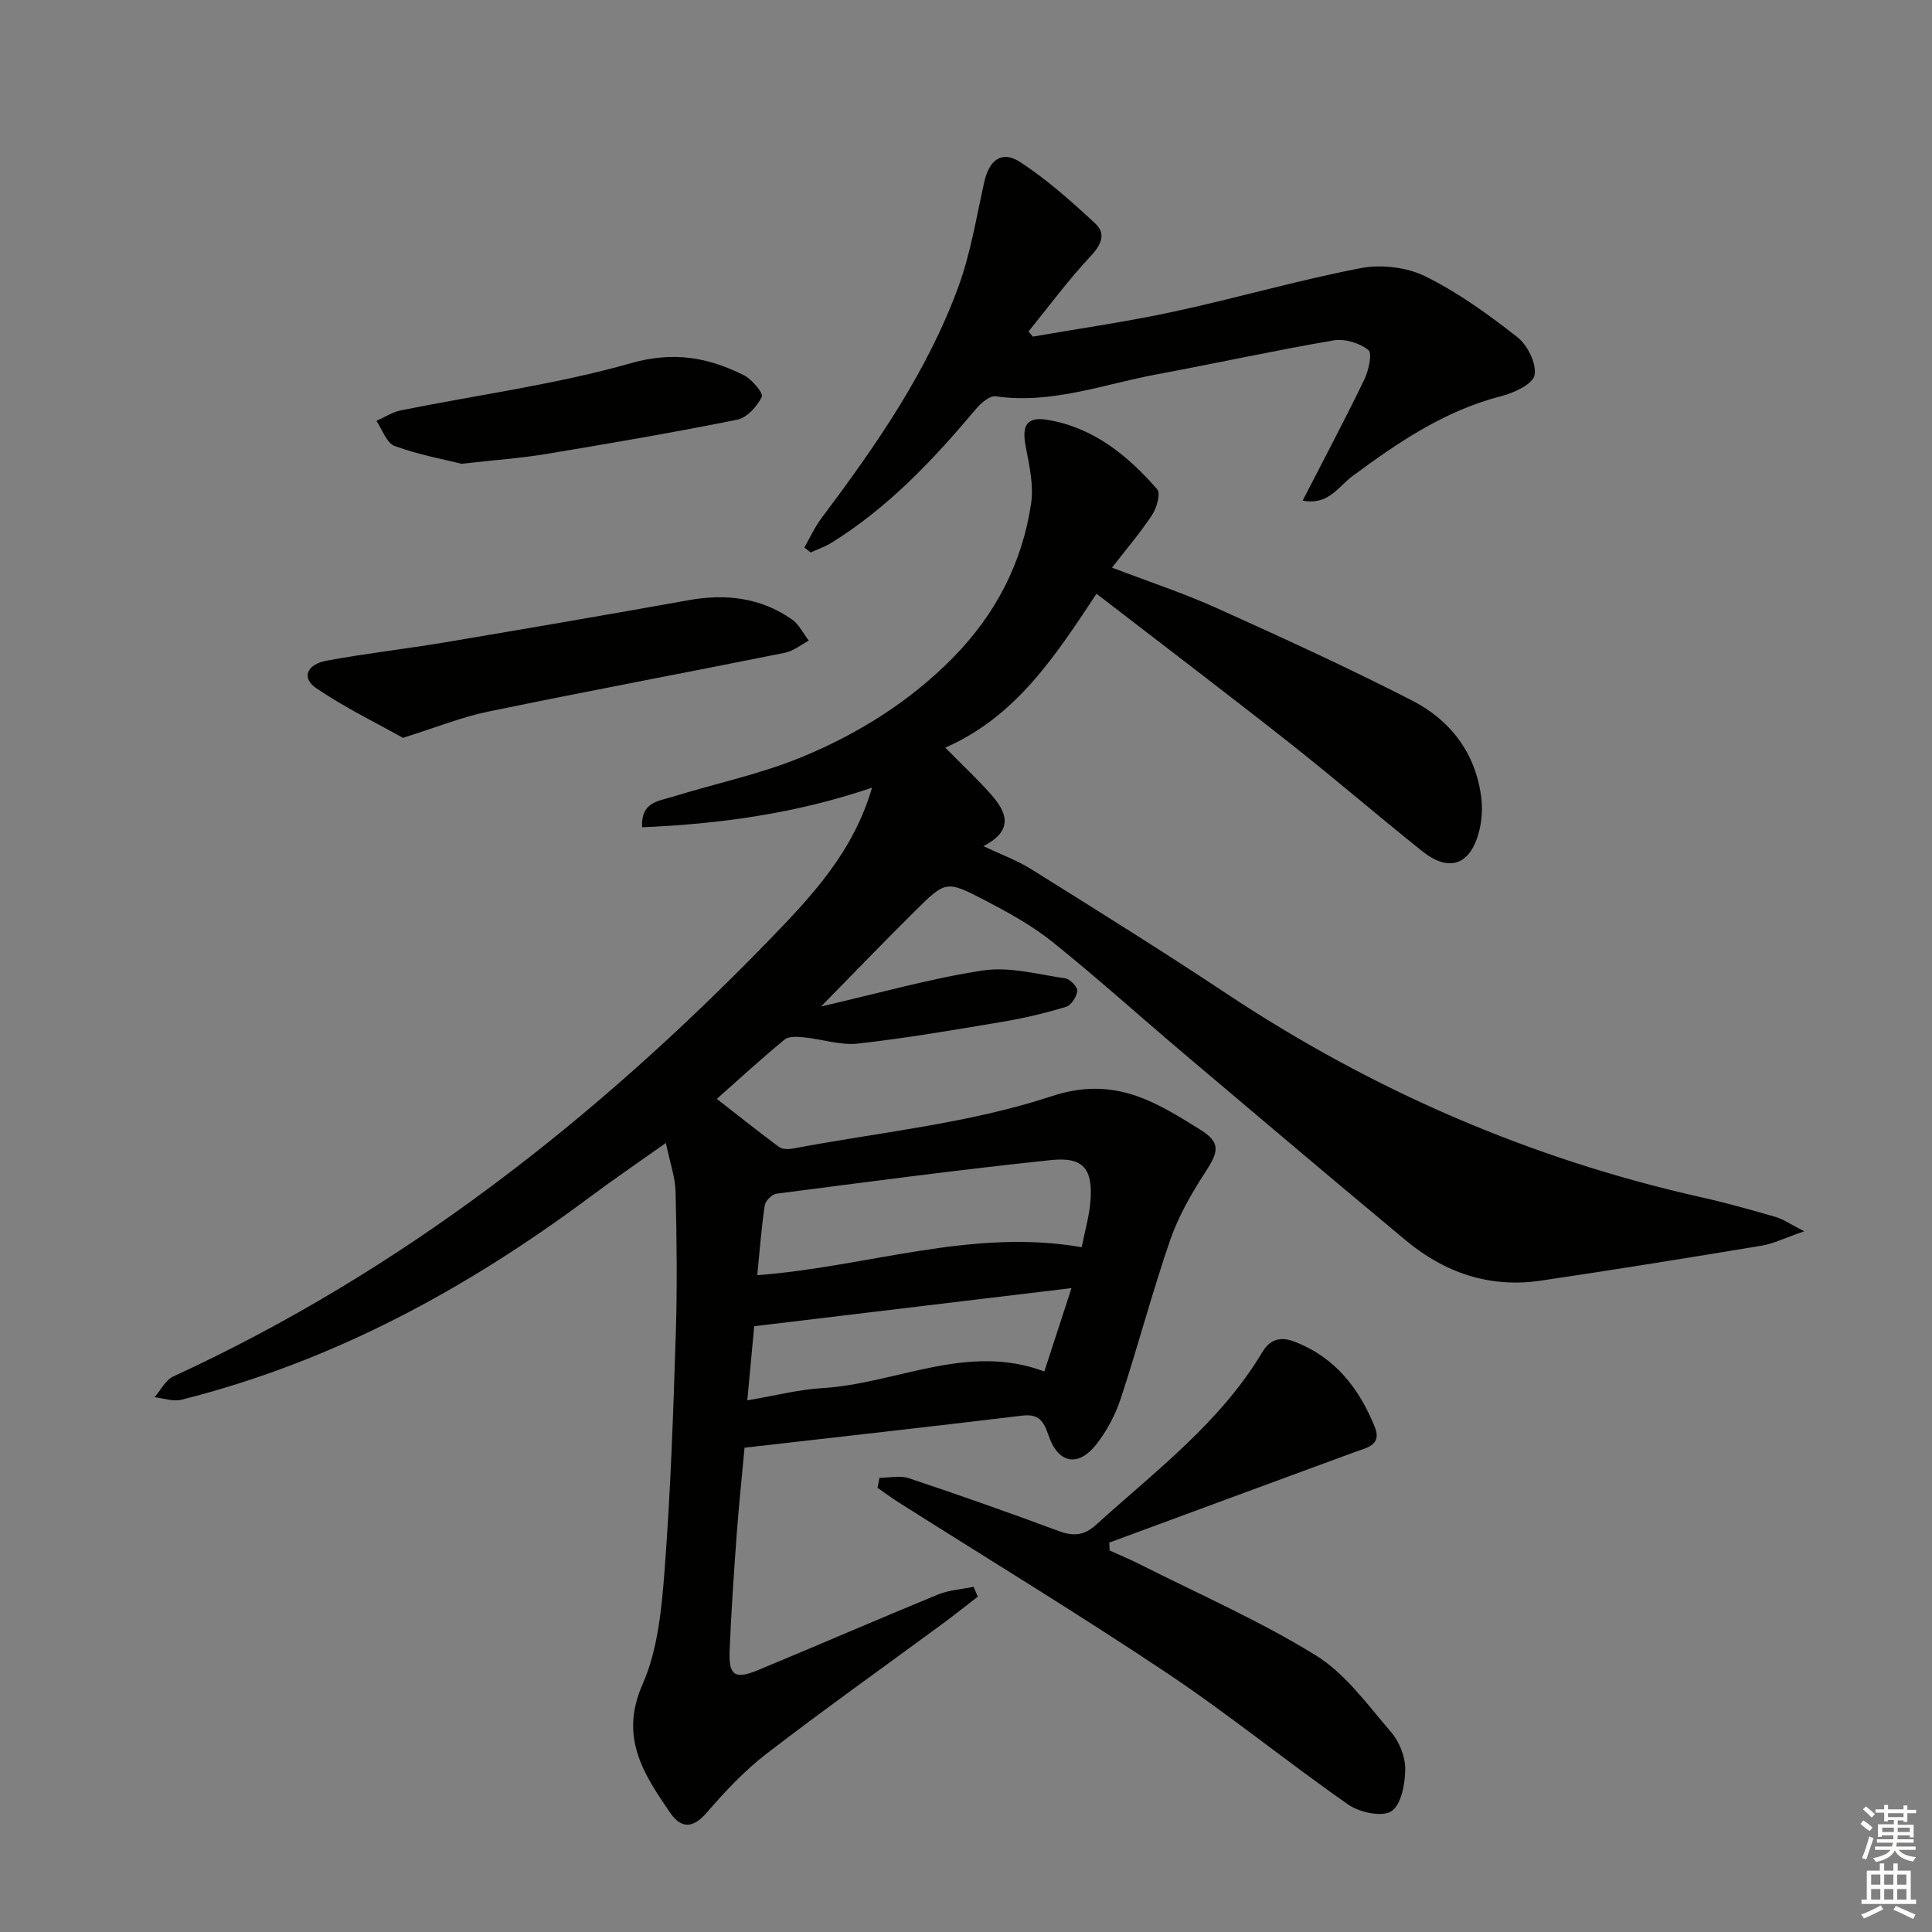
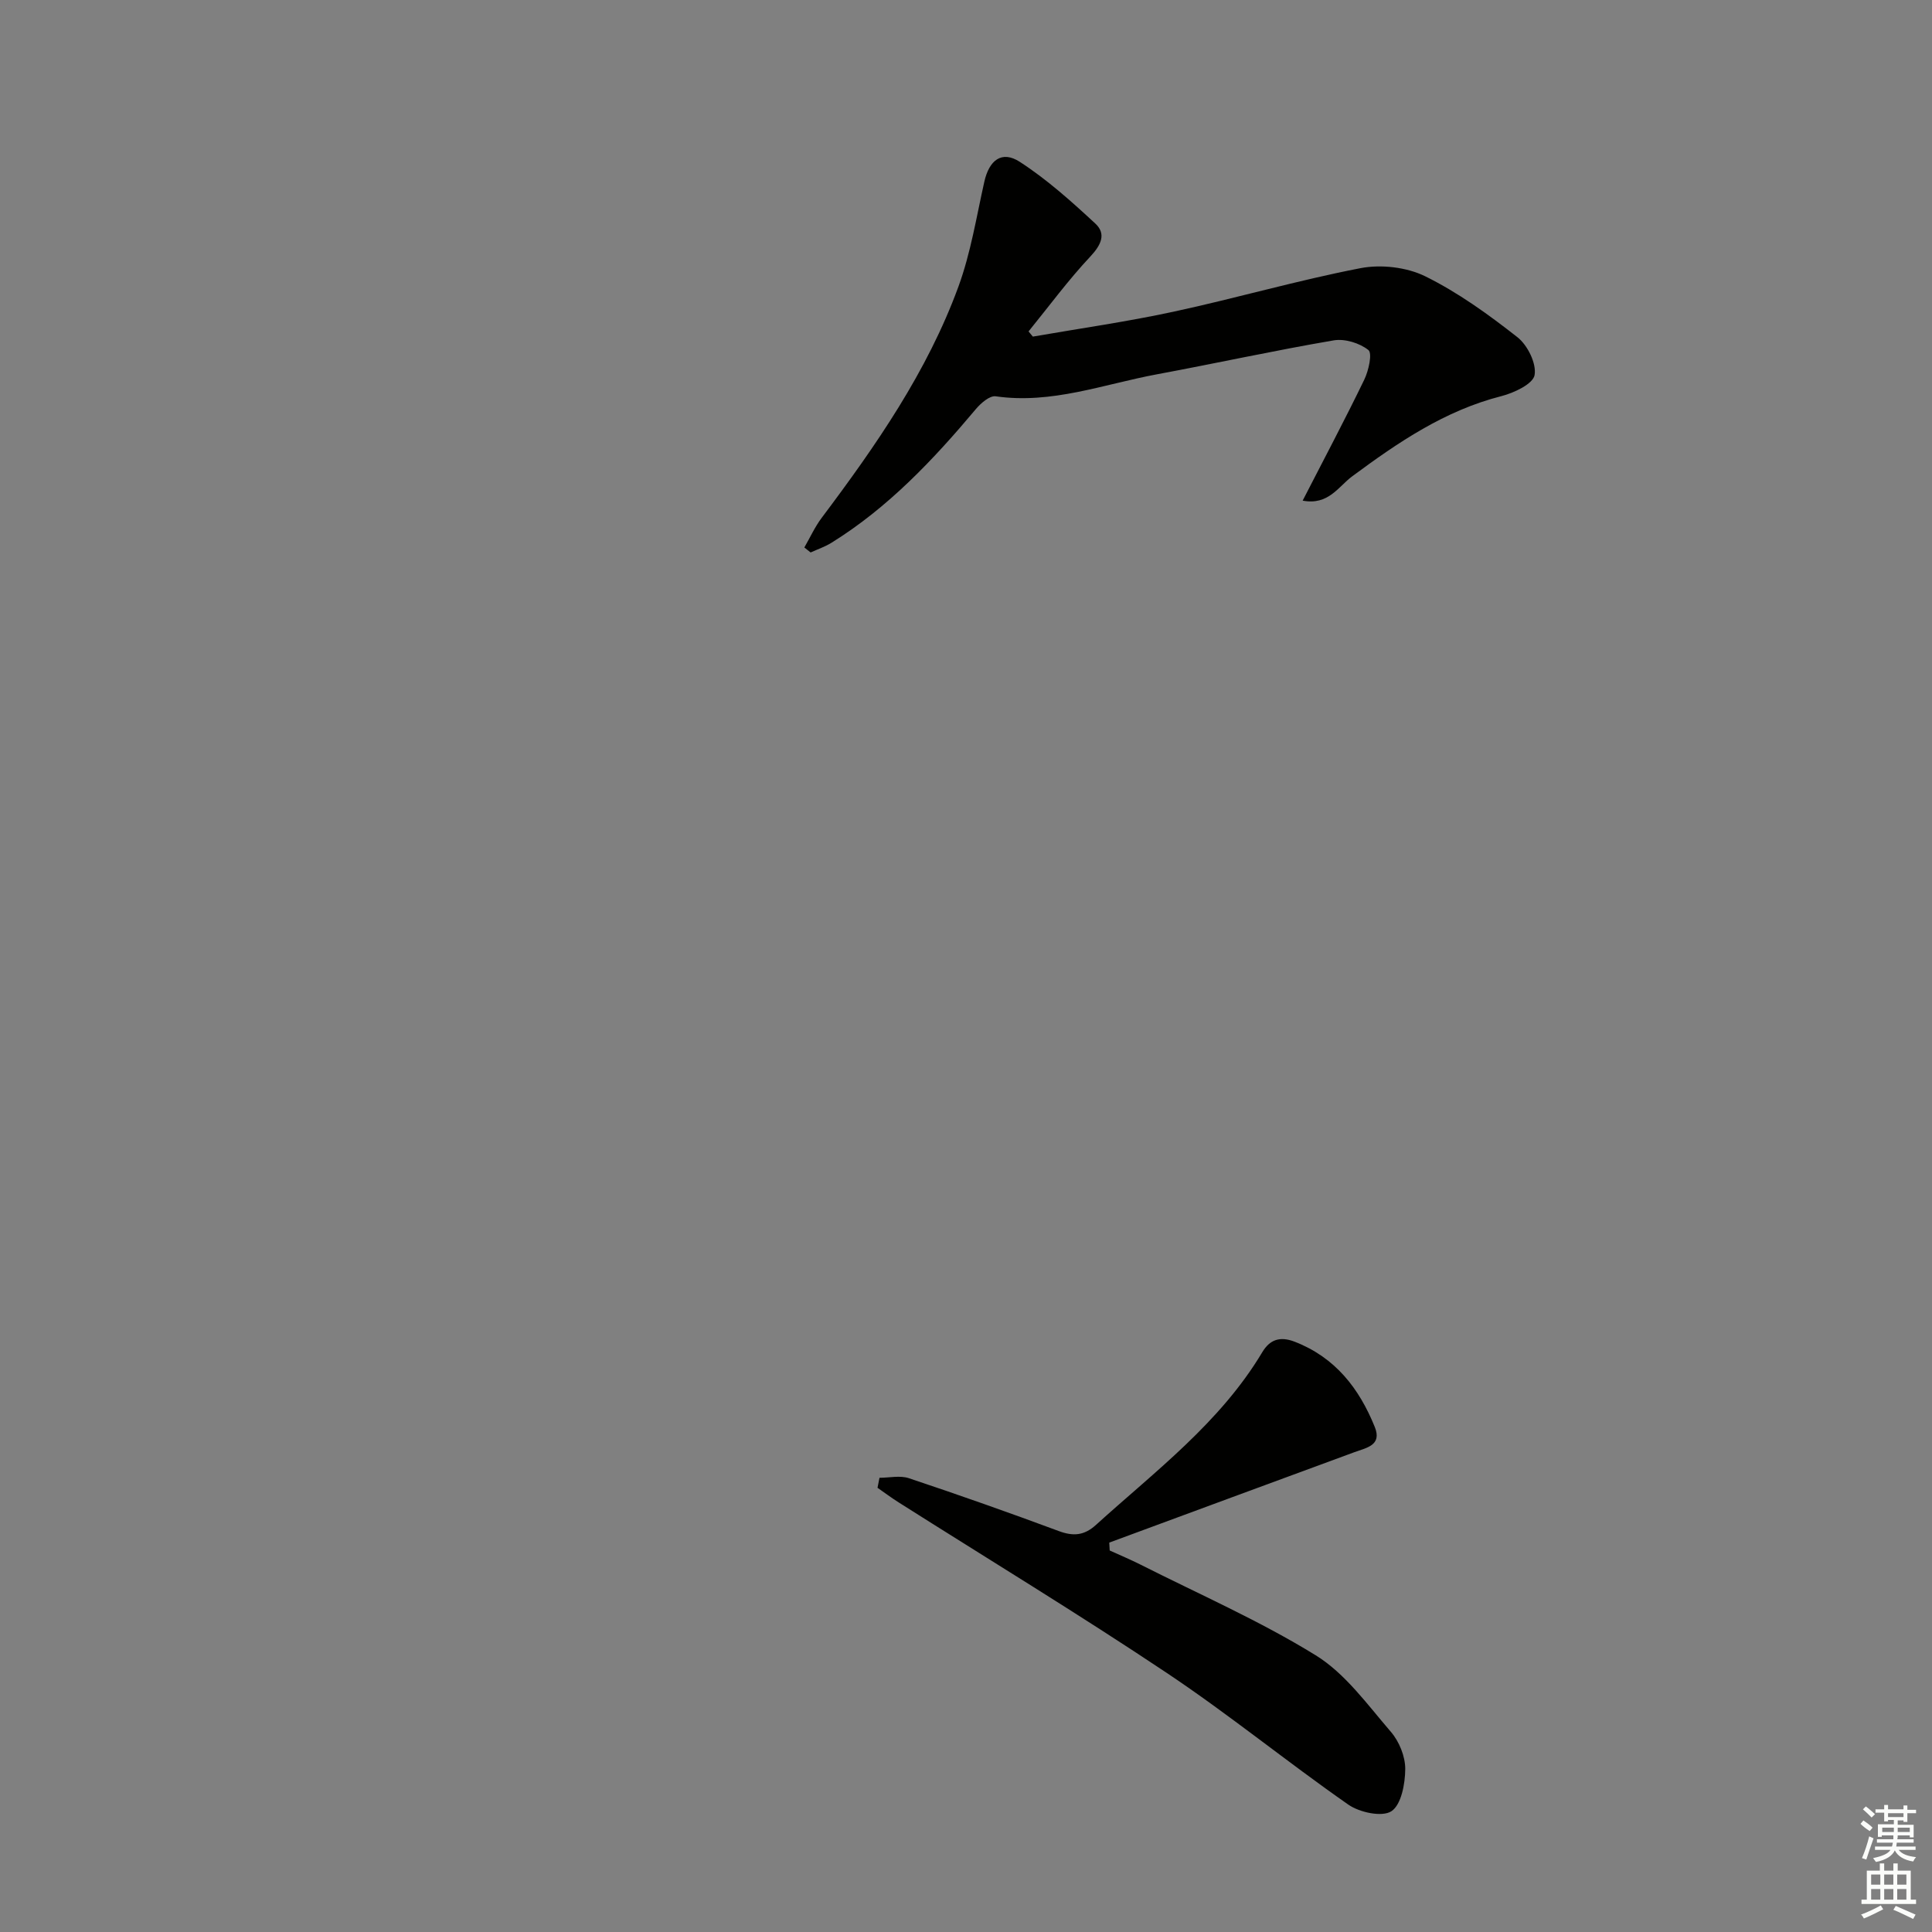
<svg xmlns="http://www.w3.org/2000/svg" enable-background="new 0 0 400 400" viewBox="0 0 400 400">
  <rect x="0" y="0" width="400" height="400" fill="#808080" stroke="none" />
  <g fill="#010100">
-     <path d="m202.44 330.57c-2.41 1.86-4.78 3.76-7.22 5.56-12.19 8.97-24.53 17.74-36.52 26.96-4.56 3.51-8.59 7.82-12.38 12.2-2.89 3.33-5.3 3.33-7.58.01-5.48-8-10.55-15.61-5.71-26.57 3.19-7.22 3.97-15.76 4.58-23.81 1.24-16.25 1.79-32.56 2.31-48.85.31-9.77.19-19.56-.05-29.34-.08-3.06-1.18-6.09-2.01-10.09-5.68 4.03-10.69 7.44-15.55 11.06-25.7 19.18-53.44 34.23-84.74 42.1-1.71.43-3.72-.32-5.58-.52 1.28-1.46 2.27-3.55 3.87-4.29 47.24-21.74 87.35-53.22 123.32-90.3 8.77-9.04 17.51-18.29 21.36-31.61-15.7 5.34-31.42 7.51-47.6 8.2-.28-5.23 3.39-5.42 6.22-6.29 9.01-2.79 18.36-4.72 27.02-8.32 11.54-4.79 22.12-11.38 31.07-20.45 8.85-8.99 14.36-19.57 16.22-31.9.57-3.77-.33-7.87-1.08-11.72-.89-4.5.12-6.41 4.51-5.67 9.48 1.59 16.6 7.37 22.69 14.38.74.85-.09 3.81-1.03 5.25-2.34 3.59-5.16 6.87-8.33 10.96 7.64 2.92 14.84 5.29 21.71 8.39 13.6 6.13 27.19 12.34 40.46 19.15 7.87 4.04 13.07 10.8 14.26 19.91.31 2.39.15 4.99-.47 7.32-1.83 6.87-6.22 8.35-11.76 3.92-9.23-7.38-18.19-15.1-27.47-22.42-13.04-10.28-26.26-20.31-39.94-30.86-8.57 12.94-16.68 25.45-31.31 31.86 3.59 3.65 6.68 6.52 9.46 9.67 3.18 3.61 4.9 7.39-1.56 10.72 3.76 1.79 7 2.96 9.86 4.75 13.52 8.46 27.07 16.89 40.35 25.71 30.24 20.08 62.94 34.28 98.37 42.23 5.18 1.16 10.3 2.6 15.41 4.08 1.59.46 3.02 1.48 5.95 2.97-3.97 1.37-6.33 2.56-8.82 2.98-15.24 2.53-30.48 4.99-45.76 7.25-10.49 1.55-19.8-1.6-27.85-8.29-15.34-12.77-30.58-25.67-45.82-38.56-9.15-7.74-18.05-15.78-27.39-23.28-4.24-3.4-9.13-6.09-13.98-8.62-8-4.16-8.15-4.06-14.44 2.17-6.23 6.17-12.31 12.49-19.5 19.81 12.03-2.76 22.69-5.82 33.57-7.46 5.47-.82 11.35.82 17 1.64.99.14 2.55 1.79 2.48 2.61-.12 1.2-1.27 2.97-2.34 3.29-4.26 1.29-8.63 2.33-13.02 3.07-9.98 1.68-19.97 3.4-30.02 4.53-3.64.41-7.46-.92-11.21-1.29-1.33-.13-3.13-.26-4.01.46-4.97 4.1-9.73 8.47-14.03 12.28 4.46 3.48 8.61 6.79 12.87 9.95.67.5 1.93.51 2.85.34 17.92-3.39 36.39-5.16 53.57-10.83 12.95-4.28 21.37 1.06 30.67 6.83 4.44 2.75 3.99 4.57 1.14 8.95-2.86 4.39-5.54 9.08-7.24 14-3.73 10.81-6.64 21.91-10.22 32.77-1.12 3.4-2.89 6.77-5.11 9.57-3.78 4.76-7.89 3.89-9.87-1.95-.97-2.84-1.95-4.47-5.42-4.05-18.96 2.29-37.93 4.4-57.5 6.64-.55 6.06-1.2 12.11-1.64 18.17-.58 7.96-1.13 15.93-1.45 23.9-.21 5.11 1.1 5.97 5.93 3.96 12.43-5.16 24.77-10.52 37.21-15.63 2.29-.94 4.9-1.08 7.37-1.6.28.67.58 1.36.87 2.04zm-45.66-66.56c22.85-1.71 44.3-9.78 67.17-5.79.66-3.35 1.56-6.38 1.81-9.47.54-6.74-1.45-9.27-8.15-8.57-18.98 1.99-37.91 4.51-56.84 6.96-.93.12-2.29 1.46-2.43 2.39-.69 4.58-1.03 9.2-1.56 14.48zm-2.06 25.92c5.76-.97 10.63-2.25 15.56-2.54 15.28-.91 29.93-9.44 45.94-3.44 1.92-5.89 3.75-11.49 5.62-17.26-21.94 2.64-43.58 5.23-65.69 7.89-.41 4.41-.89 9.47-1.43 15.35z" />
    <path d="m269.7 103.65c4.55-8.86 8.81-16.88 12.76-25.05.9-1.86 1.7-5.46.85-6.13-1.82-1.45-4.89-2.39-7.18-2-12.25 2.09-24.4 4.76-36.62 7.03-11.03 2.05-21.77 6.22-33.36 4.55-1.23-.18-3.08 1.42-4.11 2.65-8.8 10.48-18.13 20.37-29.87 27.66-1.35.84-2.89 1.36-4.34 2.02-.43-.34-.87-.69-1.3-1.03 1.19-2.06 2.18-4.26 3.6-6.15 11.21-14.92 21.85-30.23 28.31-47.88 2.54-6.95 3.72-14.41 5.35-21.68 1-4.48 3.61-6.55 7.35-4.13 5.62 3.64 10.7 8.2 15.63 12.77 2.28 2.11 1.25 4.39-.99 6.79-4.59 4.89-8.59 10.33-12.83 15.55.3.36.59.72.89 1.07 9.72-1.69 19.51-3.08 29.14-5.16 12.95-2.79 25.7-6.5 38.7-9.01 4.26-.82 9.55-.21 13.41 1.69 6.79 3.35 13.07 7.89 19.06 12.59 2.11 1.65 3.99 5.44 3.57 7.85-.31 1.83-4.24 3.69-6.86 4.36-11.74 2.99-21.41 9.58-30.93 16.63-2.82 2.09-4.9 6.03-10.23 5.01z" />
    <path d="m182.09 305.96c2.04 0 4.26-.53 6.09.09 10.4 3.47 20.75 7.12 31.03 10.94 3.01 1.12 5.26.93 7.68-1.26 12.3-11.15 25.73-21.18 34.45-35.77 1.56-2.61 3.66-3.36 6.74-2.16 8.39 3.26 13.33 9.67 16.55 17.63 1.54 3.81-1.68 4.3-4.19 5.22-16.93 6.22-33.85 12.48-50.78 18.73.03.54.06 1.09.09 1.63 2.13.97 4.3 1.88 6.39 2.93 12.15 6.14 24.71 11.64 36.26 18.77 6.13 3.78 10.71 10.22 15.56 15.84 1.73 2 3 5.12 2.98 7.72-.02 3.04-.82 7.39-2.87 8.73-1.93 1.25-6.58.25-8.91-1.37-12.68-8.84-24.7-18.66-37.55-27.24-18.25-12.19-37.02-23.59-55.56-35.34-1.5-.95-2.92-2.01-4.37-3.02.14-.71.27-1.39.41-2.07z" />
-     <path d="m83.42 152.76c-5.5-3.09-12.02-6.25-17.95-10.28-3.07-2.09-2.02-4.92 2.13-5.69 8.13-1.51 16.37-2.43 24.53-3.8 16.83-2.83 33.65-5.72 50.44-8.73 7.7-1.38 14.92-.54 21.4 3.99 1.47 1.03 2.34 2.91 3.49 4.39-1.64.86-3.2 2.16-4.95 2.51-20.45 4.11-40.96 7.95-61.39 12.17-5.49 1.12-10.77 3.27-17.7 5.44z" />
-     <path d="m95.55 96.02c-3.65-.92-8.9-1.87-13.84-3.68-1.67-.61-2.54-3.4-3.78-5.19 1.69-.75 3.3-1.84 5.07-2.19 15.91-3.21 32.12-5.36 47.69-9.78 8.78-2.49 15.92-1.19 23.31 2.5 1.68.84 4.09 3.73 3.72 4.49-.96 1.98-3.07 4.31-5.08 4.72-13.17 2.65-26.41 4.92-39.67 7.12-5.24.86-10.56 1.23-17.42 2.01z" />
  </g>
  <path d="m385.2 377.6.6-.7c.6.4 1.3.9 1.9 1.5l-.6.7c-.8-.5-1.4-1-1.9-1.5zm.3 7.1c.6-1.4 1.1-2.9 1.5-4.5.3.1.6.3.9.4-.5 1.4-1 2.9-1.5 4.4zm.2-10.1.6-.6c.7.5 1.3 1.1 1.9 1.6l-.7.7c-.6-.6-1.2-1.2-1.8-1.7zm8.4-.8h.8v.9h1.8v.7h-1.8v1.8h-.8v-.3h-1.2v.9h3.3v2.6h-.8v-.4h-2.5c0 .3 0 .6-.1.8h3.4v.7h-3.5c0 .3-.1.6-.1.8h4v.7h-3.5c.7.9 1.9 1.3 3.6 1.5-.2.2-.4.5-.6.9-1.9-.3-3.2-1.1-3.8-2.3-.5 1.1-1.8 2-3.9 2.4-.2-.3-.4-.5-.6-.8 1.9-.4 3.1-.9 3.6-1.7h-3.2v-.7h3.5c.1-.2.1-.5.2-.8h-3.3v-.7h3.4c0-.2 0-.5 0-.8h-2.4v.3h-.8v-2.6h3.3v-.9h-1.2v.3h-.8v-1.8h-1.8v-.7h1.8v-.9h.8v.9h3.2zm-4.4 5.5h2.4c0-.3 0-.6 0-.9h-2.4zm1.2-3.1h3.2v-.8h-3.2zm4.4 2.2h-2.4v.9h2.5v-.9z" fill="#fbfcfa" />
  <path d="m389.2 385.8h.9v1.5h1.9v-1.5h.9v1.5h2.7v6h1.1v.9h-11.3v-.9h1.1v-6h2.7zm.2 8.7.5.8c-1.2.6-2.5 1.3-4 1.9-.2-.3-.3-.6-.6-.8 1.6-.6 3-1.3 4.1-1.9zm-2-4.3h1.9v-2.1h-1.9zm0 3.1h1.9v-2.2h-1.9zm2.7-3.1h1.9v-2.1h-1.9zm0 3.1h1.9v-2.2h-1.9zm2.4 1.3c1.4.6 2.7 1.2 4.1 1.8l-.5.9c-1.5-.7-2.8-1.4-4.1-1.9zm2.2-6.5h-1.9v2.1h1.9zm-1.9 5.2h1.9v-2.2h-1.9z" fill="#fbfcfa" />
</svg>